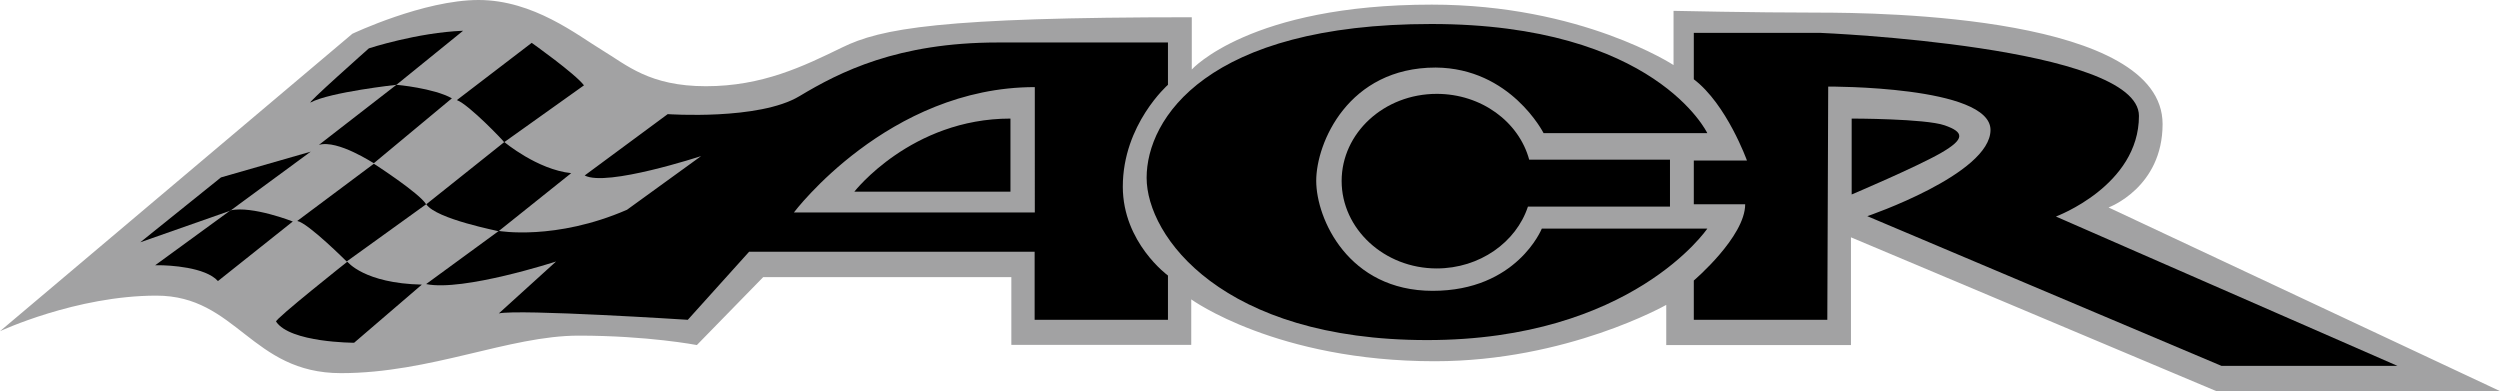
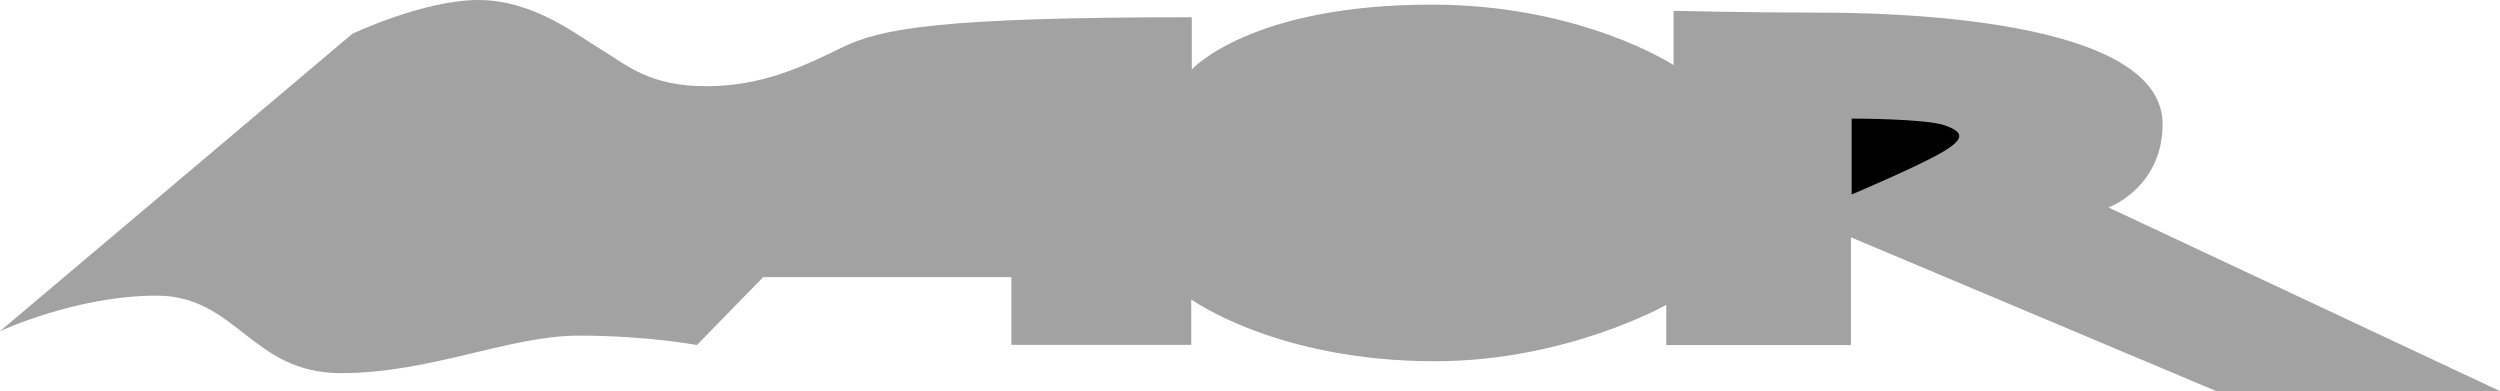
<svg xmlns="http://www.w3.org/2000/svg" version="1.1" id="Laag_1" x="0px" y="0px" viewBox="0 0 1406.3 220" style="enable-background:new 0 0 1406.3 220;" xml:space="preserve">
  <style type="text/css">
	.st0{fill:#A2A2A3;}
</style>
  <path class="st0" d="M0,186.3L198.2,19c0,0,40.1-19,71-19s55.6,19.8,69.5,28.2s26.6,20.3,58.4,20.3s54.8-11.2,76.6-21.8  c21.8-10.7,55.1-17,196.7-17v29.4c0,0,32.7-36.5,135-36.5c84.2,0,136,34,136,34V6.1c0,0,44.9,1,81.2,1c36.3,0,193.9,2,193.9,62.7  c0,35.8-30.4,46.9-30.4,46.9L1406.3,220h-159.6l-205.5-86.5v60.6H937.3v-22.6c0,0-55.8,31.7-130.2,31.7c-89.1,0-137-34.8-137-34.8  v25.6H568.9v-38.1H429.3L392,194.1c0,0-27.4-5.3-66.5-5.3s-83.2,21.1-133.7,21.1s-58.6-43.6-103.8-43.6S0,186.3,0,186.3z" />
-   <path d="M78.9,136.3l50.7-17.8l45.2-33.2l-50.5,14.5L78.9,136.3z" />
-   <path d="M87.3,149.2h1.8c6.1,0,26.4,1,33.5,8.9l42.1-33.5c0,0-22.6-8.9-35-6.3L87.3,149.2z M167.2,124.3l43.1-32.2  c0,0,25.6,16.5,29.4,22.8l-44.7,32.2C195.1,147.2,173.3,125.4,167.2,124.3z M155.3,180.9c-0.8-1.3,40.1-33.7,40.1-33.7  s9.4,12.2,41.9,12.9l-38.1,32.7C199.2,192.8,163.2,192.8,155.3,180.9z M174.8,57.6c-3.6,1.8,32.7-30.4,32.7-30.4s27.2-8.9,53-9.9  L223,47.7C223,47.7,185.7,51.8,174.8,57.6L174.8,57.6z" />
-   <path d="M179.4,81.5L223,47.7c0,0,20.8,1.8,31.2,7.6l-43.9,36.5C210.4,92.1,190.1,78.4,179.4,81.5z M257,56.3l42.1-32.2  c0,0,24.4,17.3,29.4,23.9l-44.9,32C283.7,79.7,263.9,58.9,257,56.3z M239.8,114.9l43.9-35c0,0,18.5,15.5,37.6,17.5l-40.9,32.7  C280.6,129.9,245.4,123.3,239.8,114.9z M868.3,74.9h92.1c0,0-29.2-61.4-155.3-61.4S645,66.7,645,100c0,33,42.6,91.3,157.8,91.3  s157.6-62.7,157.6-62.7h-93.1c0,0-14,35-61.4,35c-47.5,0-65.5-40.6-65.5-61.9s18-63.7,67.2-63.7C849.8,38.3,868.3,74.9,868.3,74.9  L868.3,74.9z" />
-   <path d="M939.4,89.8h-79.2c-5.8-21.3-26.9-37-52-37c-29.7,0-53.5,22.1-53.5,49s23.9,49.2,53.5,49.2c24.1,0,44.7-14.7,51.3-34.8h79.9  V89.8z M568.4,66.7c-55.8,0-87.8,41.1-87.8,41.1h87.8V66.7z" />
-   <path d="M657,47.7V23.9h-95.7c-56.3,0-88.8,16.5-111.6,30.2c-22.8,13.7-74.1,10.1-74.1,10.1l-46.7,34.5  c12.2,6.6,65.5-10.9,65.5-10.9L352.7,118c-40.3,17.5-72.1,11.9-72.1,11.9l-40.9,29.9c20.8,4.3,73.1-12.7,73.1-12.7l-32.2,29.2  c11.7-2.5,106.3,3.6,106.3,3.6l34.5-38.3h160.6v38.3H657V155c0,0-25.4-18.5-25.4-50C631.6,70,657,47.7,657,47.7z M582.1,119.5H446.6  c0,0,53-70.5,135.5-70.5V119.5z M1027.9,179.9h-75.1v-22.1c0,0,28.9-24.6,28.9-42.9h-28.9V90.3h29.9c0,0-11.4-31.7-29.9-45.7V18.5  h71.3c0,0,179.1,7.4,179.1,46.7s-46.7,56.6-46.7,56.6l192.1,84h-99l-199.2-84.2c0,0,69.3-23.6,69.3-48.5s-91.3-24.4-91.3-24.4  L1027.9,179.9z" />
  <path d="M1041.6,109.4V66.7c0,0,41.4,0,52.3,3.8s11.7,7.6-2,15.5S1041.6,109.4,1041.6,109.4L1041.6,109.4z" />
</svg>